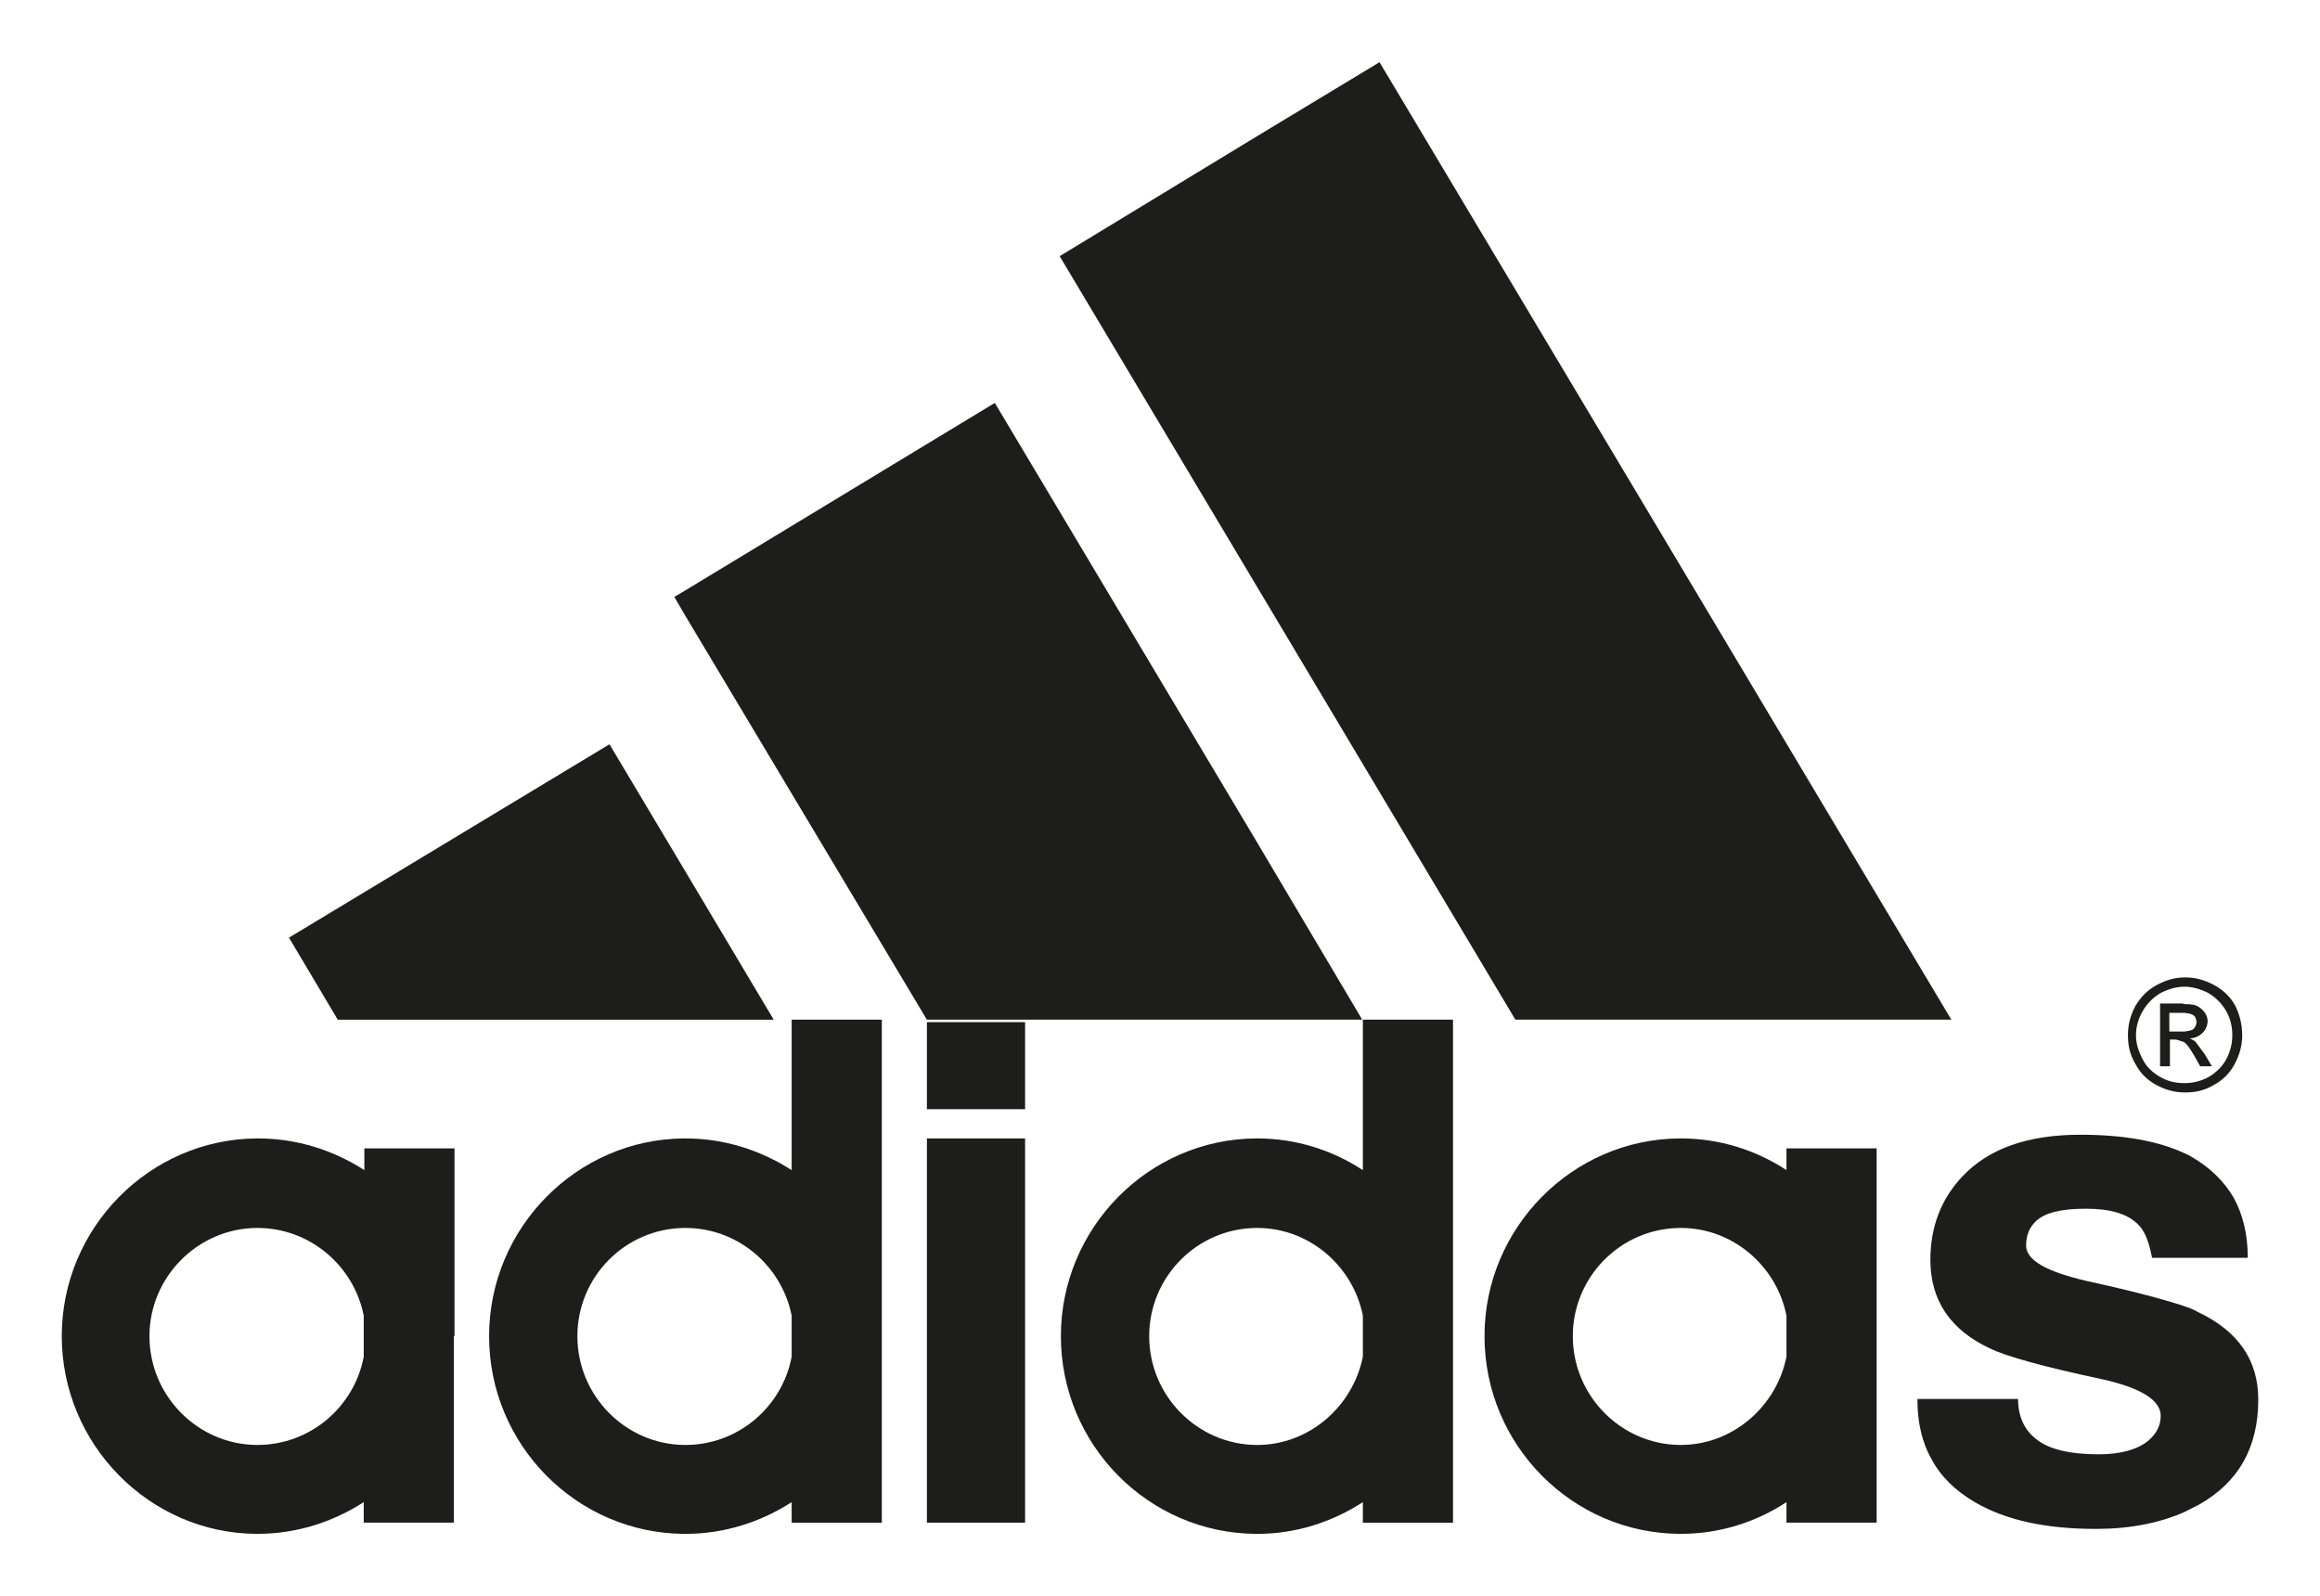
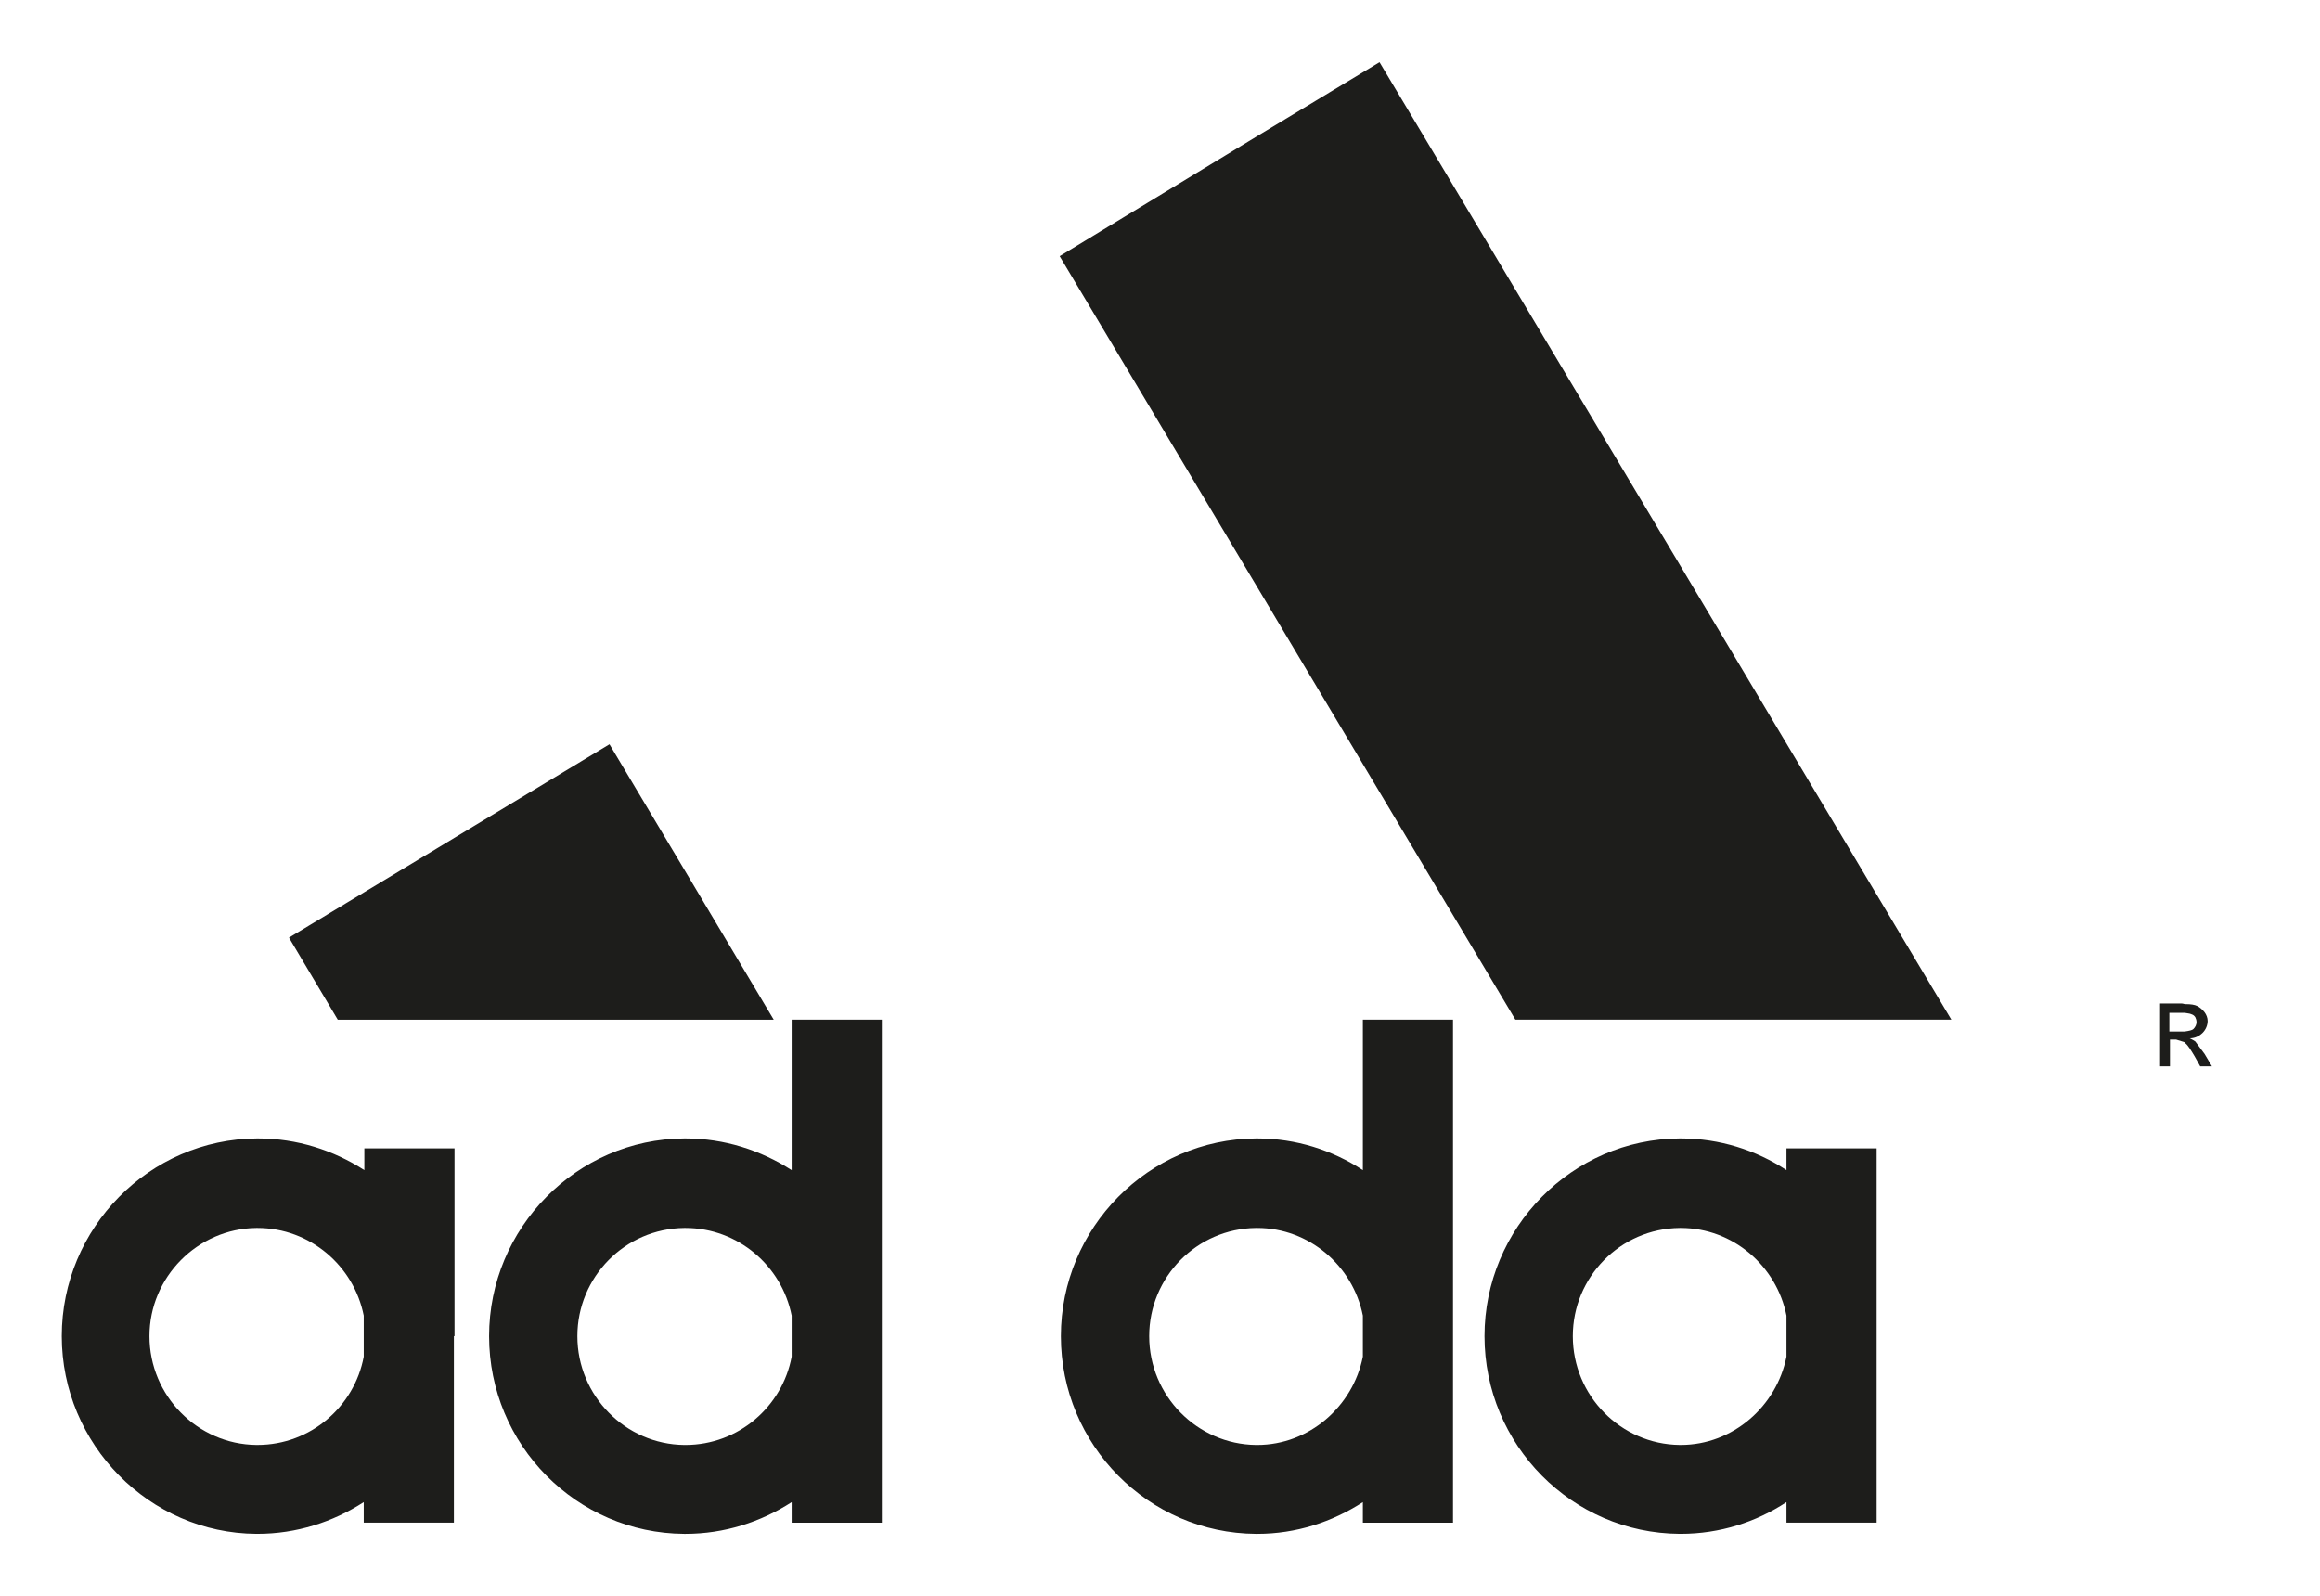
<svg xmlns="http://www.w3.org/2000/svg" width="125" height="86" viewBox="0 0 125 86" fill="none">
-   <path d="M121.109 67.778H117.715H115.952C115.785 66.907 115.552 66.304 115.186 65.969C114.621 65.399 113.689 65.131 112.392 65.131C111.094 65.131 110.229 65.332 109.73 65.768C109.364 66.103 109.164 66.538 109.164 67.108C109.164 67.912 110.262 68.515 112.392 69.017C114.854 69.554 116.617 70.023 117.715 70.391C118.014 70.492 118.247 70.592 118.414 70.693C120.61 71.731 121.674 73.306 121.674 75.416C121.674 77.996 120.61 79.872 118.48 81.078C118.214 81.212 117.948 81.346 117.682 81.48C116.318 82.083 114.721 82.385 112.924 82.385C110.229 82.385 108.066 81.916 106.403 80.944C105.371 80.341 104.573 79.571 104.074 78.633C103.541 77.695 103.309 76.623 103.309 75.383H108.732C108.732 76.321 109.065 77.058 109.73 77.561C110.395 78.097 111.527 78.365 113.09 78.365C114.288 78.365 115.186 78.097 115.752 77.628C116.218 77.226 116.417 76.79 116.417 76.287C116.417 75.45 115.353 74.78 113.223 74.311C110.063 73.641 108.066 73.071 107.235 72.669C105.072 71.664 104.007 70.056 104.007 67.879C104.007 66.136 104.573 64.629 105.704 63.423C107.135 61.882 109.264 61.145 112.092 61.145C114.421 61.145 116.284 61.48 117.715 62.15C117.848 62.217 117.948 62.25 118.048 62.317C119.046 62.887 119.811 63.624 120.343 64.528C120.843 65.433 121.109 66.505 121.109 67.778Z" fill="#1D1D1B" />
  <path d="M118.346 55.079C118.346 54.979 118.313 54.878 118.279 54.811C118.213 54.711 118.146 54.677 118.046 54.644C117.98 54.61 117.88 54.61 117.714 54.577H117.514H116.882V55.582H117.547C117.614 55.582 117.68 55.582 117.714 55.582C117.947 55.548 118.113 55.515 118.179 55.448C118.279 55.347 118.346 55.213 118.346 55.079ZM118.778 54.543C118.878 54.677 118.945 54.845 118.945 55.012C118.945 55.247 118.845 55.481 118.679 55.649C118.512 55.816 118.279 55.95 117.98 55.95C118.113 56.017 118.179 56.051 118.279 56.118L118.778 56.788L119.178 57.458H118.545L118.246 56.922C118.046 56.587 117.88 56.319 117.747 56.218C117.714 56.185 117.714 56.185 117.68 56.151L117.248 56.017H116.915V57.458H116.383V54.074H117.547C117.614 54.074 117.68 54.108 117.747 54.108C118.046 54.108 118.246 54.141 118.379 54.208C118.512 54.275 118.645 54.376 118.778 54.543Z" fill="#1D1D1B" />
-   <path d="M120.275 55.784C120.275 55.315 120.175 54.879 119.942 54.477C119.71 54.075 119.377 53.74 118.978 53.505C118.578 53.304 118.146 53.17 117.713 53.17C117.68 53.17 117.68 53.17 117.68 53.17C117.247 53.17 116.815 53.304 116.416 53.505C116.016 53.74 115.684 54.075 115.451 54.477C115.218 54.879 115.085 55.315 115.085 55.784C115.085 56.219 115.218 56.655 115.451 57.09C115.65 57.492 115.983 57.794 116.382 58.028C116.782 58.263 117.214 58.363 117.68 58.363C117.68 58.363 117.68 58.363 117.713 58.363C118.146 58.363 118.578 58.263 119.011 58.028C119.41 57.794 119.743 57.459 119.942 57.09C120.175 56.655 120.275 56.219 120.275 55.784ZM120.808 55.784C120.808 56.32 120.674 56.822 120.408 57.325C120.142 57.827 119.776 58.196 119.277 58.464C118.778 58.765 118.279 58.866 117.747 58.866C117.713 58.866 117.713 58.866 117.713 58.866C117.181 58.866 116.682 58.732 116.183 58.464C115.684 58.196 115.318 57.827 115.052 57.325C114.752 56.822 114.652 56.32 114.652 55.784C114.652 55.214 114.785 54.712 115.052 54.209C115.351 53.706 115.717 53.338 116.216 53.07C116.715 52.802 117.214 52.668 117.713 52.668C117.713 52.668 117.713 52.668 117.747 52.668C118.279 52.668 118.778 52.802 119.277 53.07C119.776 53.338 120.175 53.706 120.442 54.209C120.674 54.678 120.808 55.214 120.808 55.784Z" fill="#1D1D1B" />
  <path d="M90.498 30.421L105.137 54.945H90.498H81.648L67.674 31.527L57.094 13.804L67.674 7.372L74.328 3.352L90.498 30.421Z" fill="#1D1D1B" />
  <path d="M101.112 71.997V82.048H96.254V80.942C94.624 82.015 92.661 82.651 90.565 82.651C90.531 82.651 90.531 82.651 90.498 82.651C84.709 82.618 79.984 77.86 79.984 71.997C79.984 66.168 84.709 61.377 90.498 61.344C90.531 61.344 90.531 61.344 90.565 61.344C92.661 61.344 94.624 61.98 96.254 63.052V61.88H101.112V71.997ZM96.254 73.103V70.892C95.722 68.212 93.359 66.168 90.565 66.168C90.531 66.168 90.531 66.168 90.498 66.168C87.304 66.202 84.742 68.815 84.742 71.997C84.742 75.214 87.337 77.827 90.498 77.86C90.531 77.86 90.531 77.86 90.565 77.86C93.359 77.86 95.722 75.783 96.254 73.103Z" fill="#1D1D1B" />
  <path d="M78.287 71.998V82.049H73.43V80.943C71.766 82.015 69.837 82.652 67.74 82.652C67.707 82.652 67.707 82.652 67.674 82.652C61.885 82.618 57.16 77.861 57.16 71.998C57.16 66.168 61.885 61.378 67.674 61.344C67.707 61.344 67.707 61.344 67.74 61.344C69.837 61.344 71.799 61.981 73.43 63.053V54.945H78.287V71.998ZM73.43 73.103V70.892C72.897 68.212 70.535 66.168 67.74 66.168C67.707 66.168 67.707 66.168 67.674 66.168C64.48 66.202 61.918 68.815 61.918 71.998C61.918 75.214 64.513 77.827 67.674 77.861C67.707 77.861 67.707 77.861 67.74 77.861C70.535 77.861 72.897 75.784 73.43 73.103Z" fill="#1D1D1B" />
-   <path d="M67.674 45.296L73.396 54.945H67.674H49.94L36.898 33.135L36.332 32.164L36.898 31.829L53.6 21.711L67.674 45.296Z" fill="#1D1D1B" />
-   <path d="M55.231 61.344H49.941V82.048H55.231V61.344Z" fill="#1D1D1B" />
-   <path d="M55.231 55.078H49.941V59.768H55.231V55.078Z" fill="#1D1D1B" />
  <path d="M47.512 71.998V82.049H42.654V80.943C40.991 82.015 39.028 82.652 36.932 82.652C36.898 82.652 36.898 82.652 36.865 82.652C31.076 82.618 26.352 77.861 26.352 71.998C26.352 66.168 31.076 61.378 36.865 61.344C36.898 61.344 36.898 61.344 36.932 61.344C39.028 61.344 40.991 61.981 42.654 63.053V54.945H47.512V71.998ZM42.654 73.103V70.892C42.122 68.212 39.76 66.168 36.932 66.168C36.898 66.168 36.898 66.168 36.865 66.168C33.671 66.202 31.109 68.815 31.109 71.998C31.109 75.214 33.705 77.827 36.865 77.861C36.898 77.861 36.898 77.861 36.932 77.861C39.793 77.861 42.155 75.784 42.654 73.103Z" fill="#1D1D1B" />
  <path d="M36.897 46.906L41.688 54.947H36.897H18.199L15.57 50.525L32.838 40.105L36.897 46.906Z" fill="#1D1D1B" />
  <path d="M24.455 71.997V82.048H19.598V80.942C17.934 82.015 15.971 82.651 13.875 82.651C13.842 82.651 13.842 82.651 13.809 82.651C8.053 82.618 3.328 77.827 3.328 71.997C3.328 66.168 8.053 61.377 13.842 61.344C13.875 61.344 13.875 61.344 13.908 61.344C16.005 61.344 17.968 61.98 19.631 63.052V61.88H24.489V71.997H24.455ZM19.598 73.103V70.892C19.065 68.212 16.703 66.168 13.875 66.168C13.842 66.168 13.842 66.168 13.809 66.168C10.648 66.202 8.053 68.815 8.053 71.997C8.053 75.214 10.648 77.827 13.809 77.86C13.842 77.86 13.842 77.86 13.875 77.86C16.736 77.86 19.099 75.783 19.598 73.103Z" fill="#1D1D1B" />
</svg>